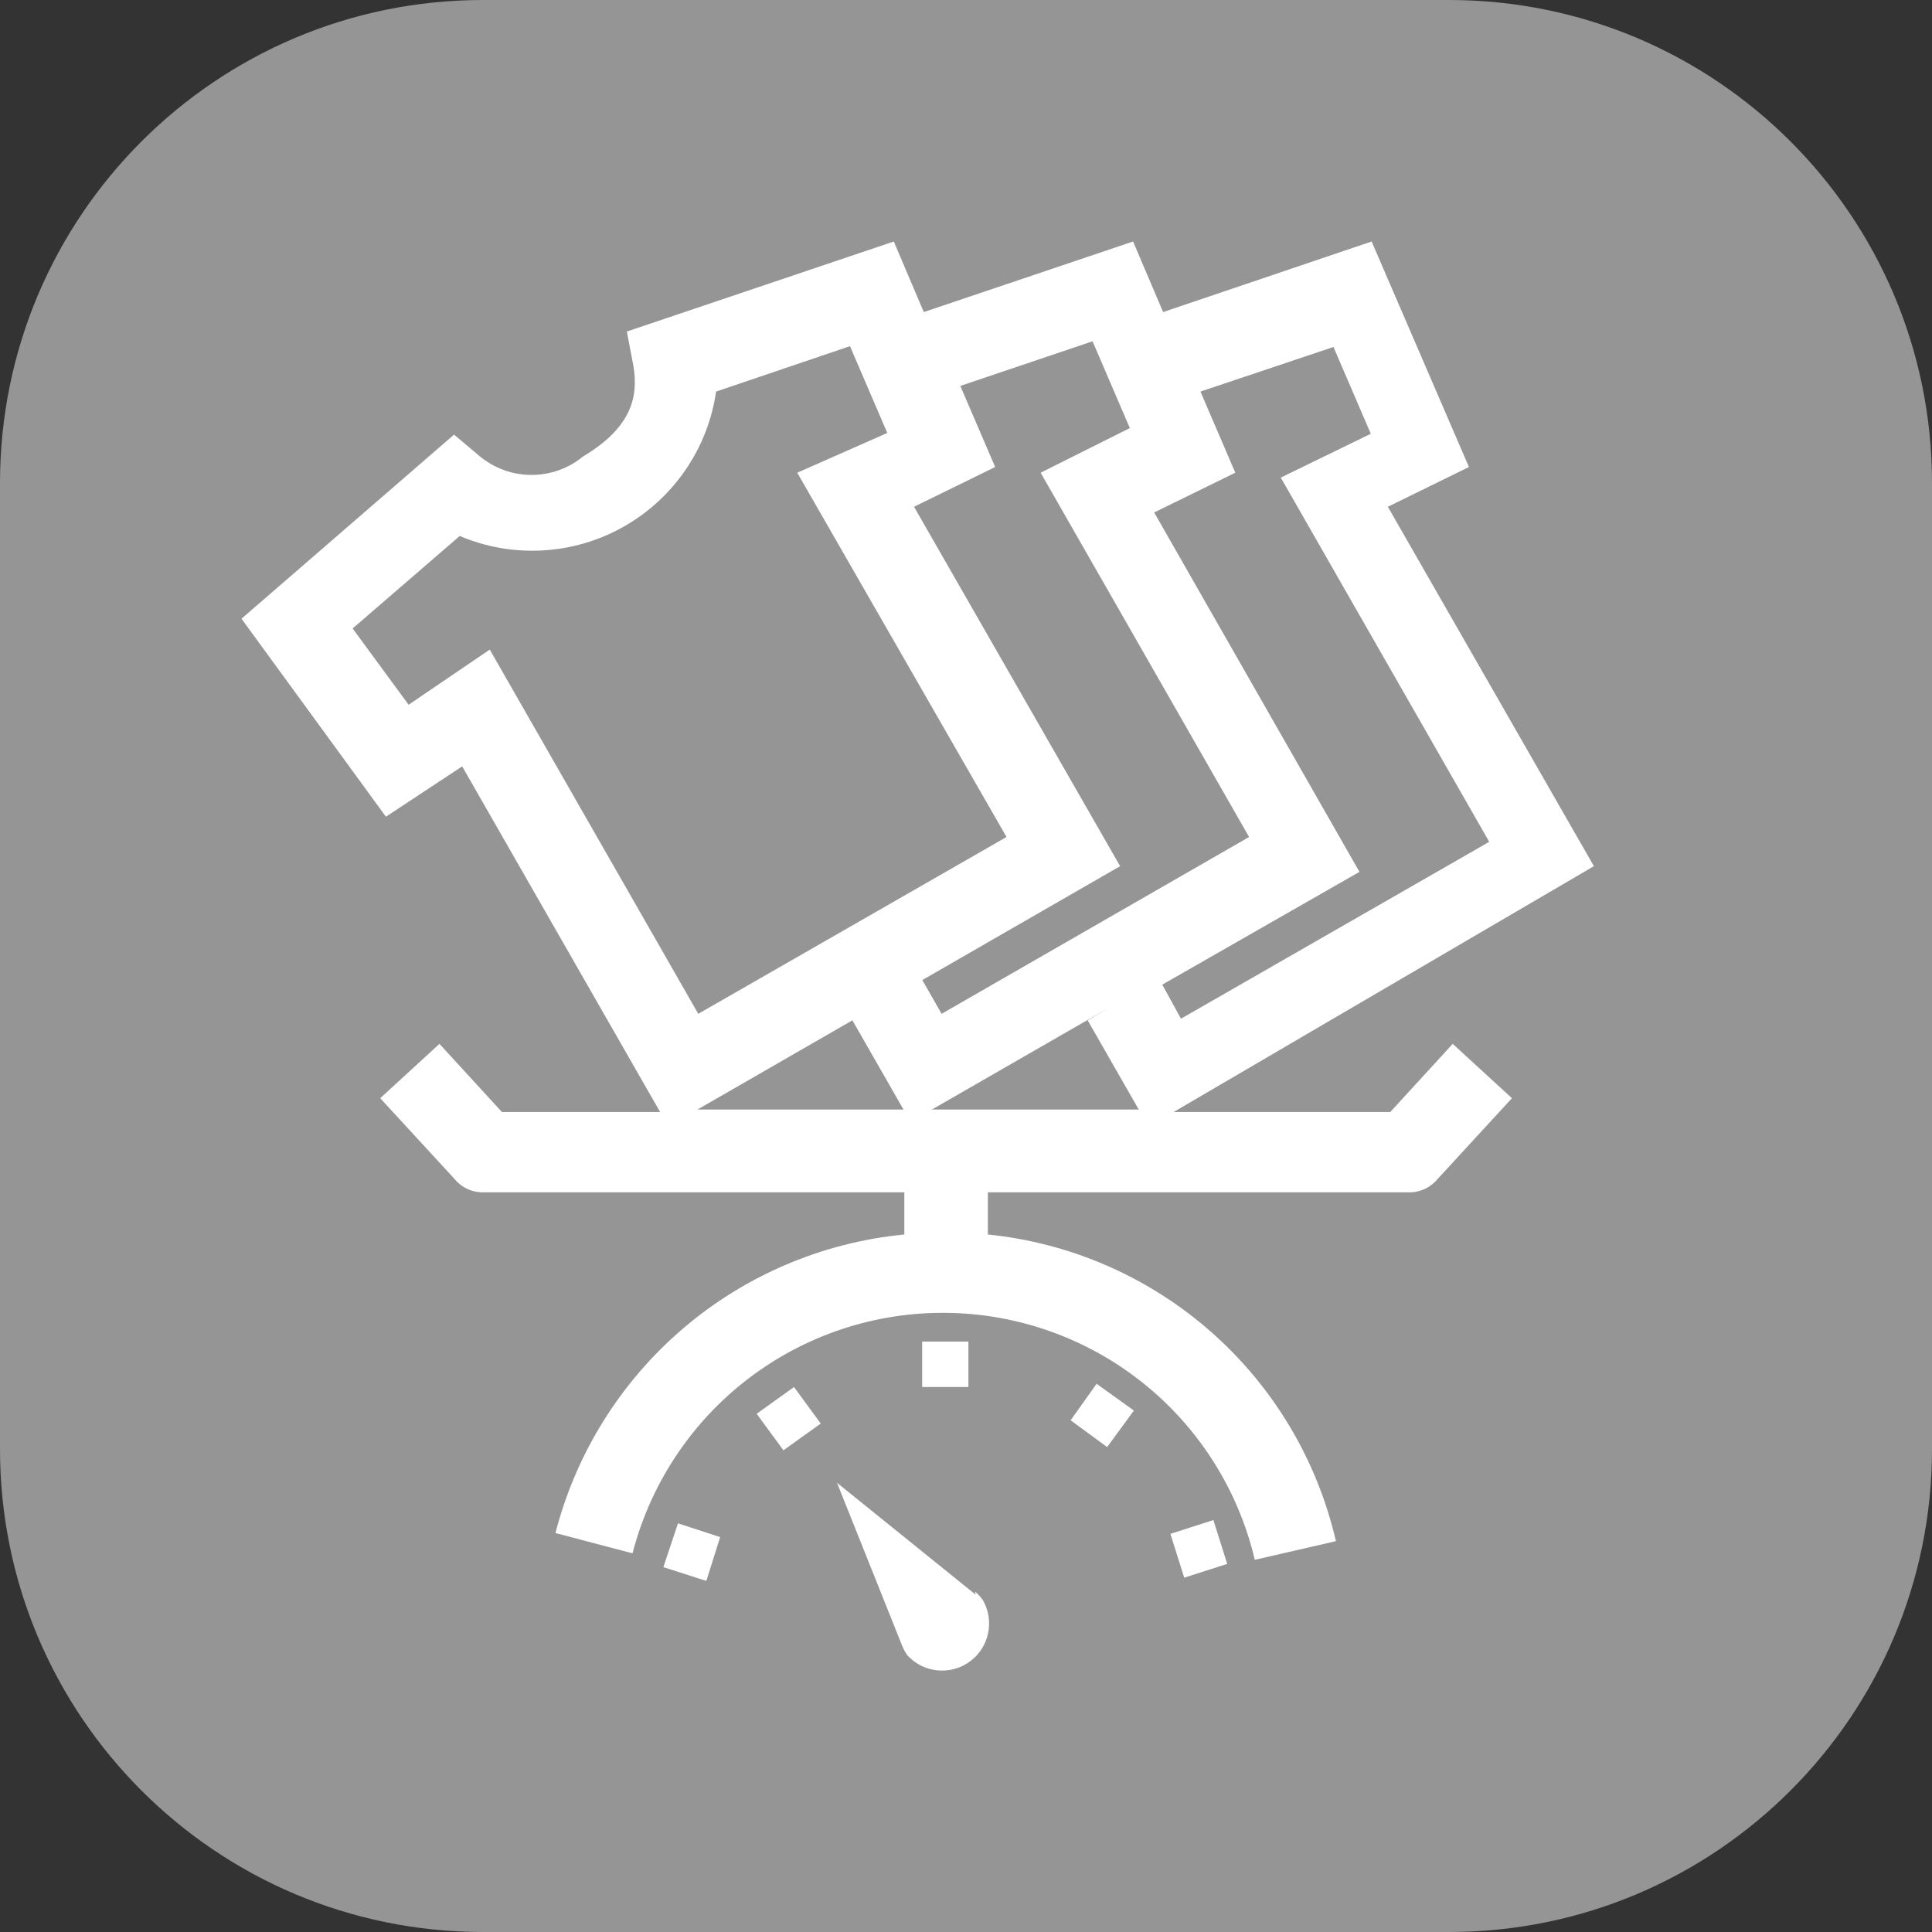
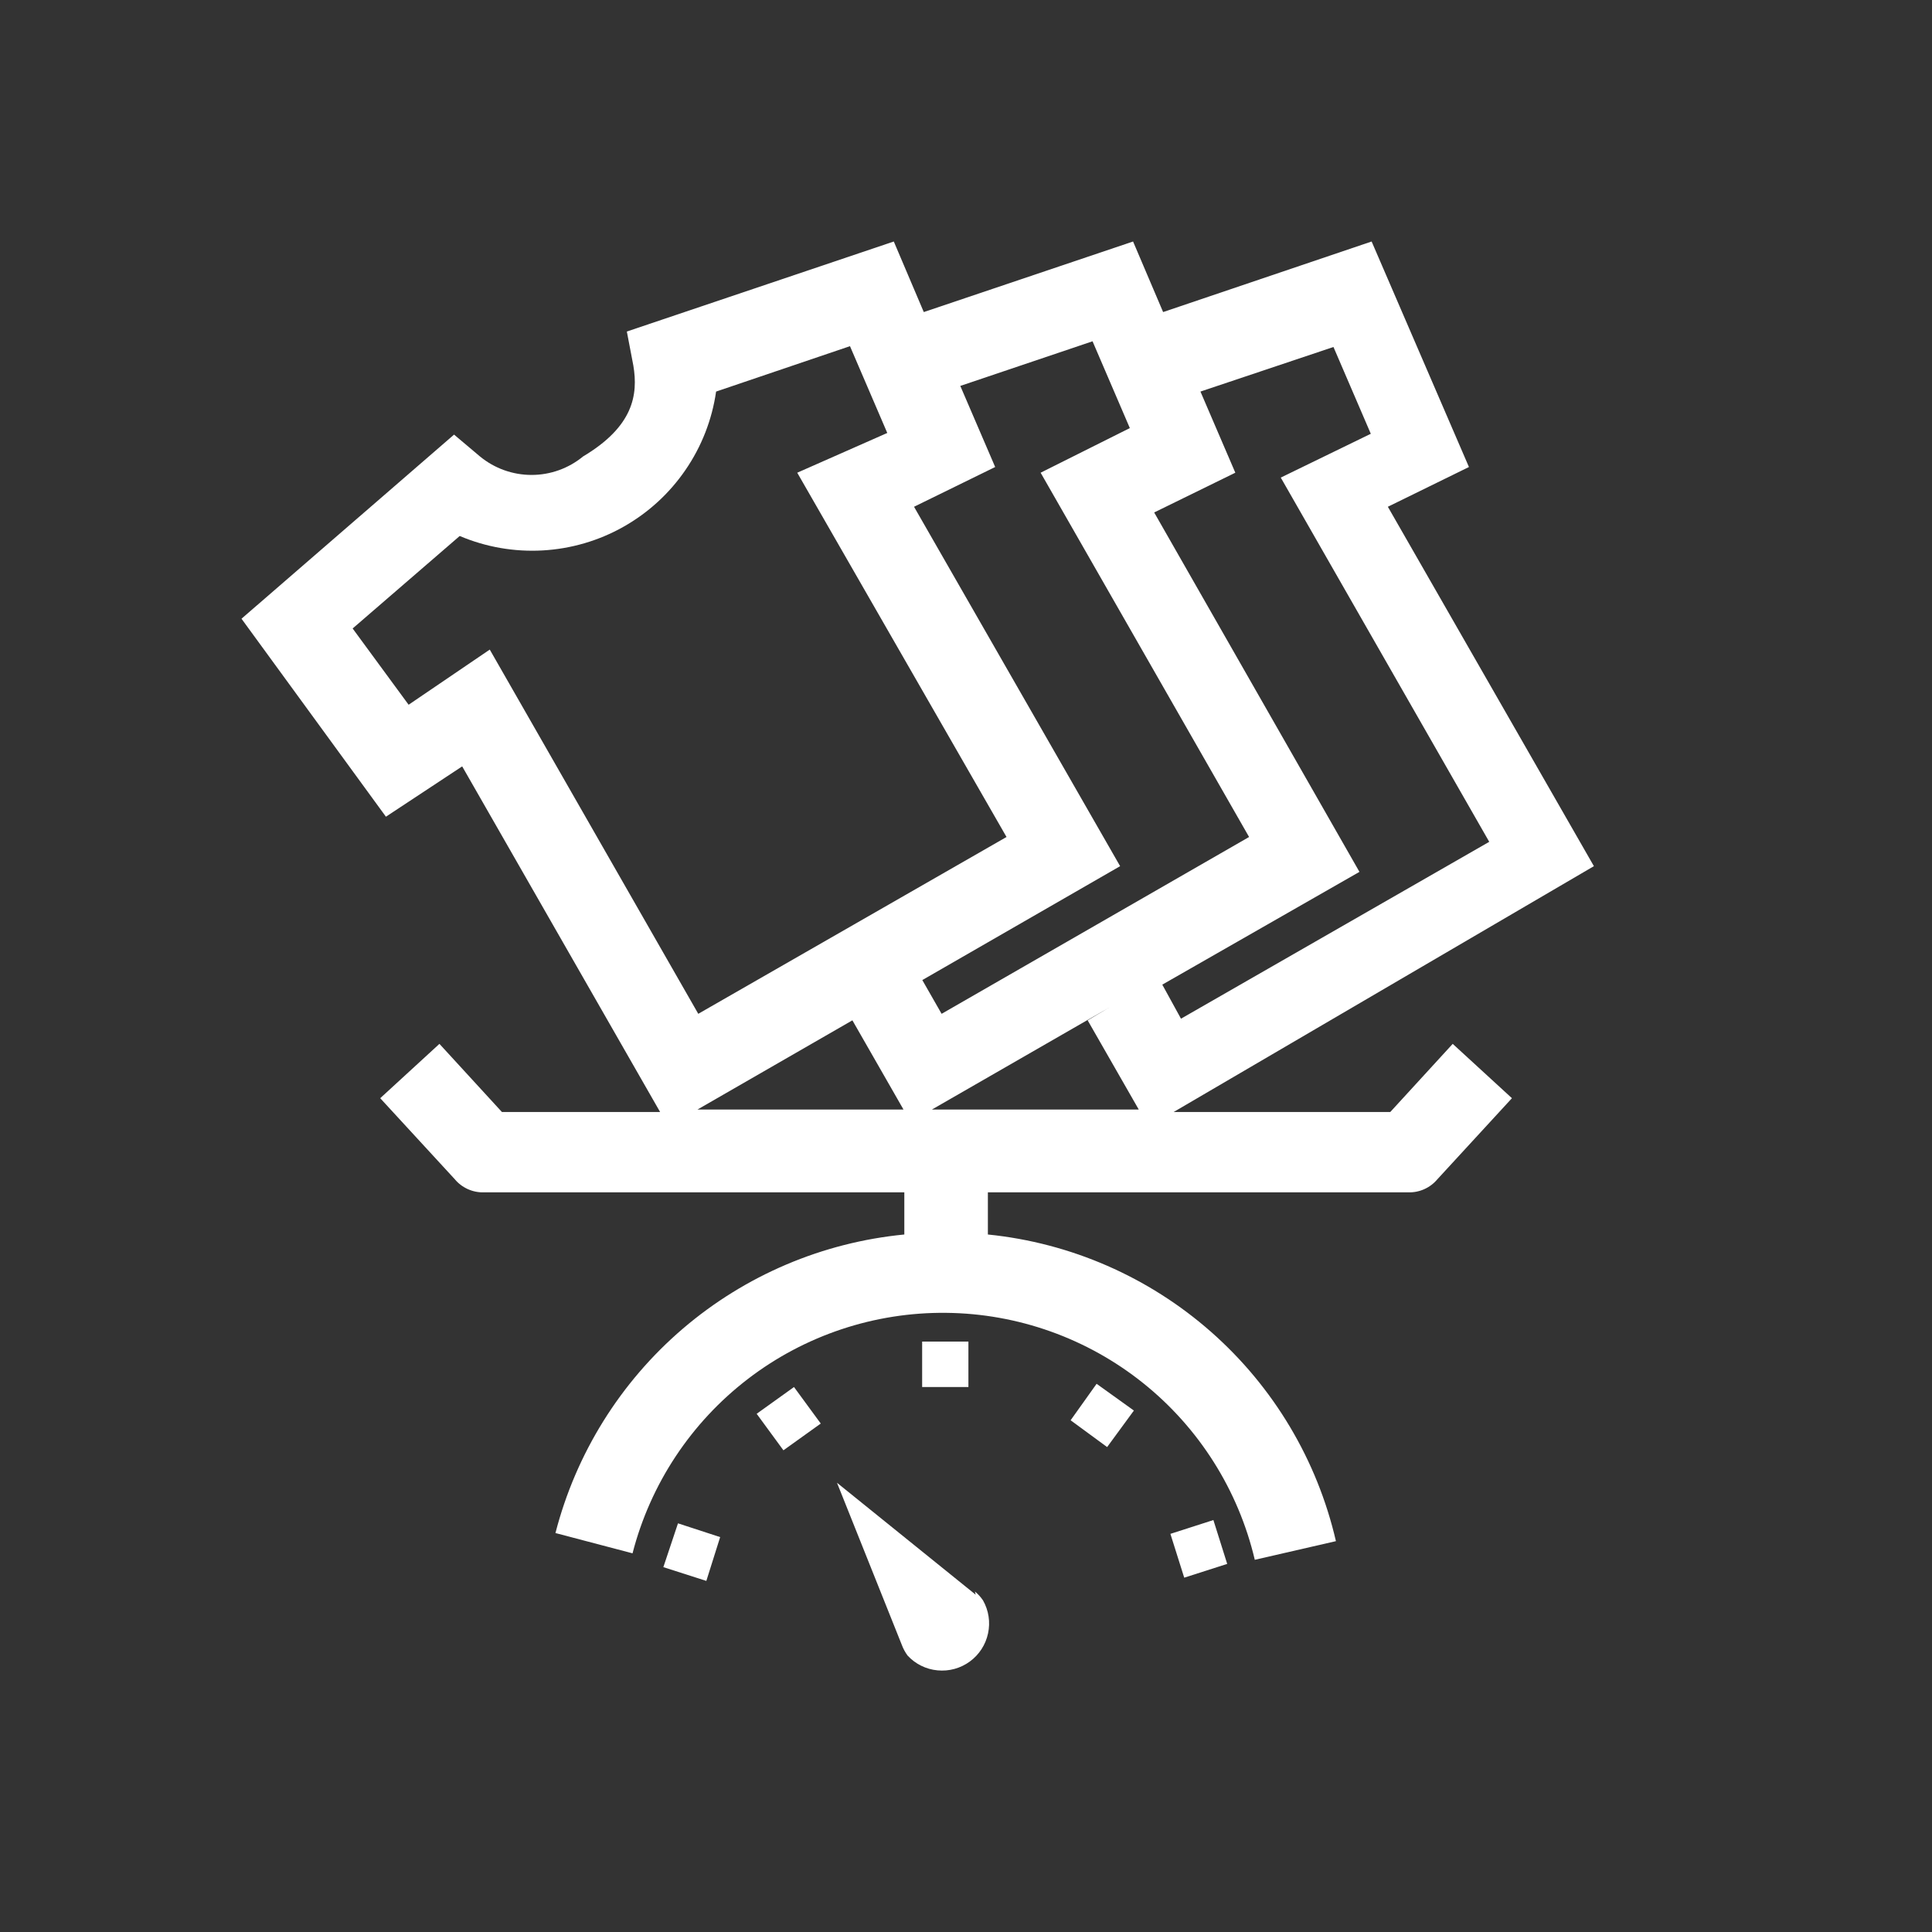
<svg xmlns="http://www.w3.org/2000/svg" width="40" height="40" viewBox="0 0 40 40" fill="none">
  <rect x="0" y="0" width="40" height="40" fill="#333333" stroke="none" />
-   <path d="M30 0H10C4.477 0 0 4.477 0 10V30C0 35.523 4.477 40 10 40H30C35.523 40 40 35.523 40 30V10C40 4.477 35.523 0 30 0Z" fill="#959595" />
  <path d="M25.122 31.471L24.232 31.757L24.518 32.664L25.408 32.379L25.122 31.471ZM22.704 28.65L22.166 29.405L22.922 29.96L23.476 29.204L22.704 28.65ZM20.201 33.017L17.329 30.699L18.672 34.058C18.701 34.136 18.741 34.209 18.79 34.276C18.952 34.452 19.173 34.561 19.411 34.583C19.649 34.606 19.886 34.541 20.079 34.4C20.272 34.259 20.406 34.053 20.456 33.819C20.507 33.586 20.47 33.342 20.352 33.134C20.305 33.065 20.249 33.003 20.184 32.95L20.201 33.017ZM19.092 28.717H20.05V27.776H19.092V28.717ZM16.439 28.717L15.666 29.271L16.22 30.027L16.993 29.473L16.439 28.717ZM14.037 31.539L13.734 32.446L14.624 32.731L14.91 31.824L14.037 31.539ZM30.833 17.429L24.451 21.091L24.064 20.386L28.146 18.051L23.896 10.61L25.576 9.787L24.854 8.107L27.608 7.184L28.381 8.981L26.517 9.888L30.833 17.429ZM21.545 9.787L25.861 17.329L19.495 20.99L19.092 20.285L17.648 21.125L18.706 22.972H14.44L23.191 17.933L18.924 10.492L20.604 9.669L19.882 7.99L22.62 7.066L23.392 8.863L21.545 9.787ZM16.506 9.787L20.839 17.329L14.457 20.99L10.14 13.449L8.46 14.591L7.301 13.012L9.518 11.097C10.06 11.327 10.647 11.429 11.235 11.396C11.822 11.363 12.395 11.196 12.907 10.907C13.42 10.618 13.859 10.216 14.192 9.73C14.525 9.245 14.742 8.69 14.826 8.107L17.598 7.167L18.37 8.964L16.506 9.787ZM19.294 22.972L22.972 20.856L22.519 21.125L23.577 22.972H19.294ZM33 17.933L28.734 10.492L30.413 9.669L28.398 5L24.081 6.461L23.459 5L19.126 6.461L18.505 5L12.978 6.864L13.113 7.57C13.214 8.175 13.113 8.83 12.071 9.451C11.771 9.698 11.394 9.833 11.005 9.833C10.616 9.833 10.239 9.698 9.938 9.451L9.401 8.998L5 12.81L7.99 16.909L9.569 15.867L13.667 23.023H10.392L9.098 21.612L7.872 22.737L9.418 24.417C9.491 24.505 9.584 24.574 9.689 24.621C9.794 24.668 9.908 24.69 10.022 24.686H18.723V25.559C17.03 25.723 15.428 26.404 14.136 27.51C12.844 28.616 11.924 30.093 11.5 31.74L13.096 32.16C13.466 30.724 14.307 29.453 15.484 28.55C16.661 27.647 18.107 27.165 19.59 27.181C21.073 27.196 22.509 27.708 23.667 28.635C24.825 29.562 25.639 30.851 25.979 32.294L27.659 31.908C27.271 30.23 26.368 28.715 25.075 27.576C23.783 26.438 22.167 25.732 20.453 25.559V24.686H29.154C29.268 24.69 29.382 24.668 29.487 24.621C29.592 24.574 29.684 24.505 29.758 24.417L31.303 22.737L30.077 21.612L28.784 23.023H24.299L33 17.933Z" fill="white" />
</svg>